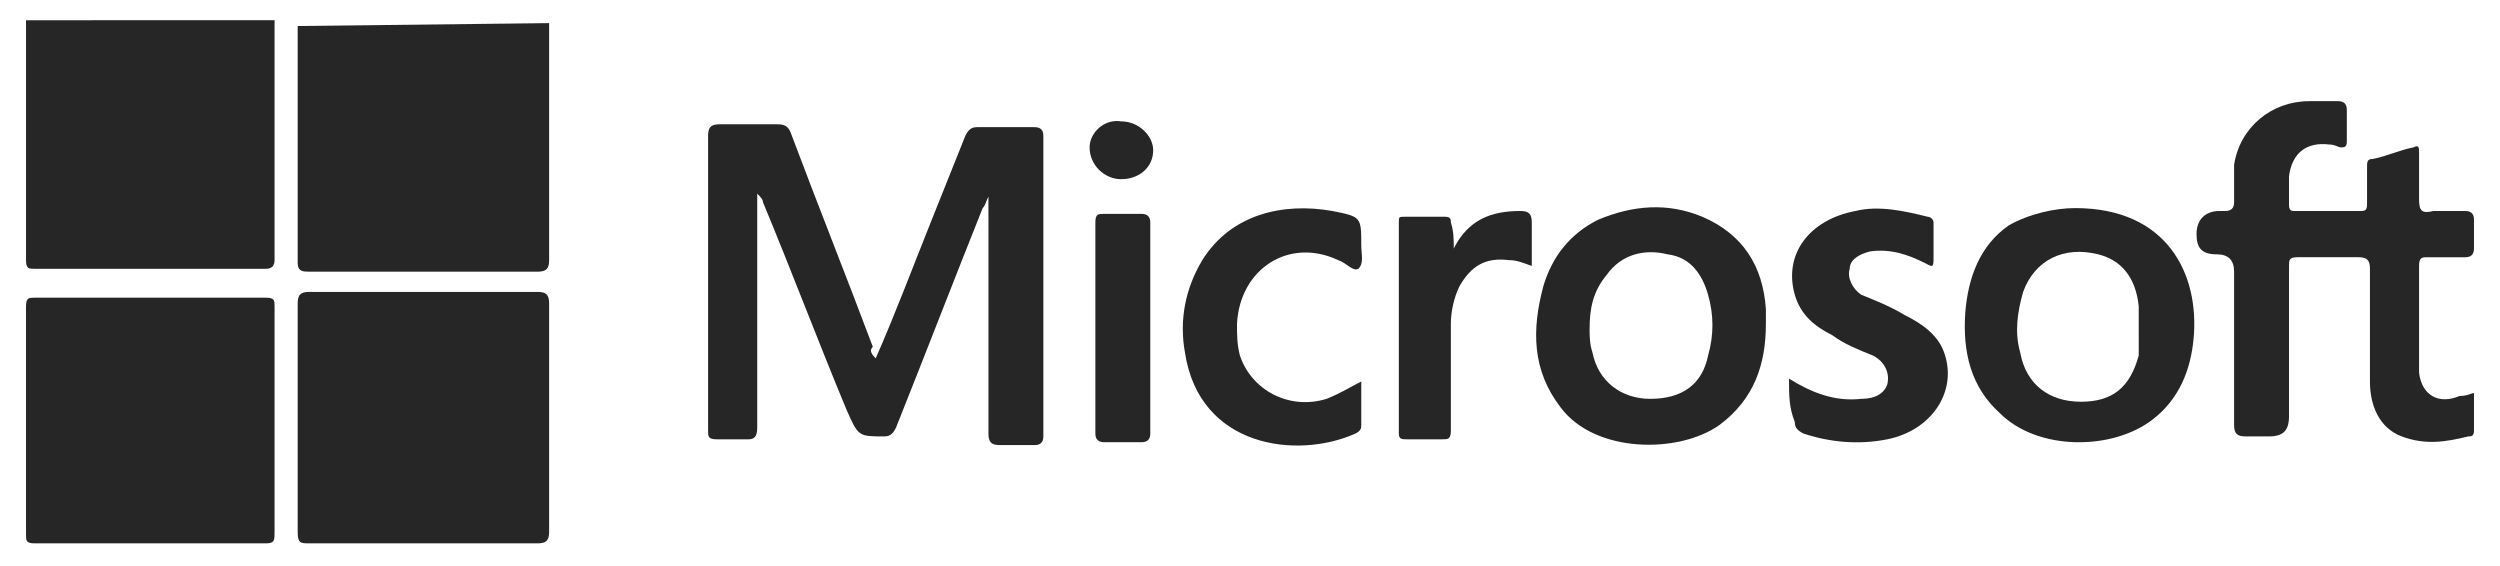
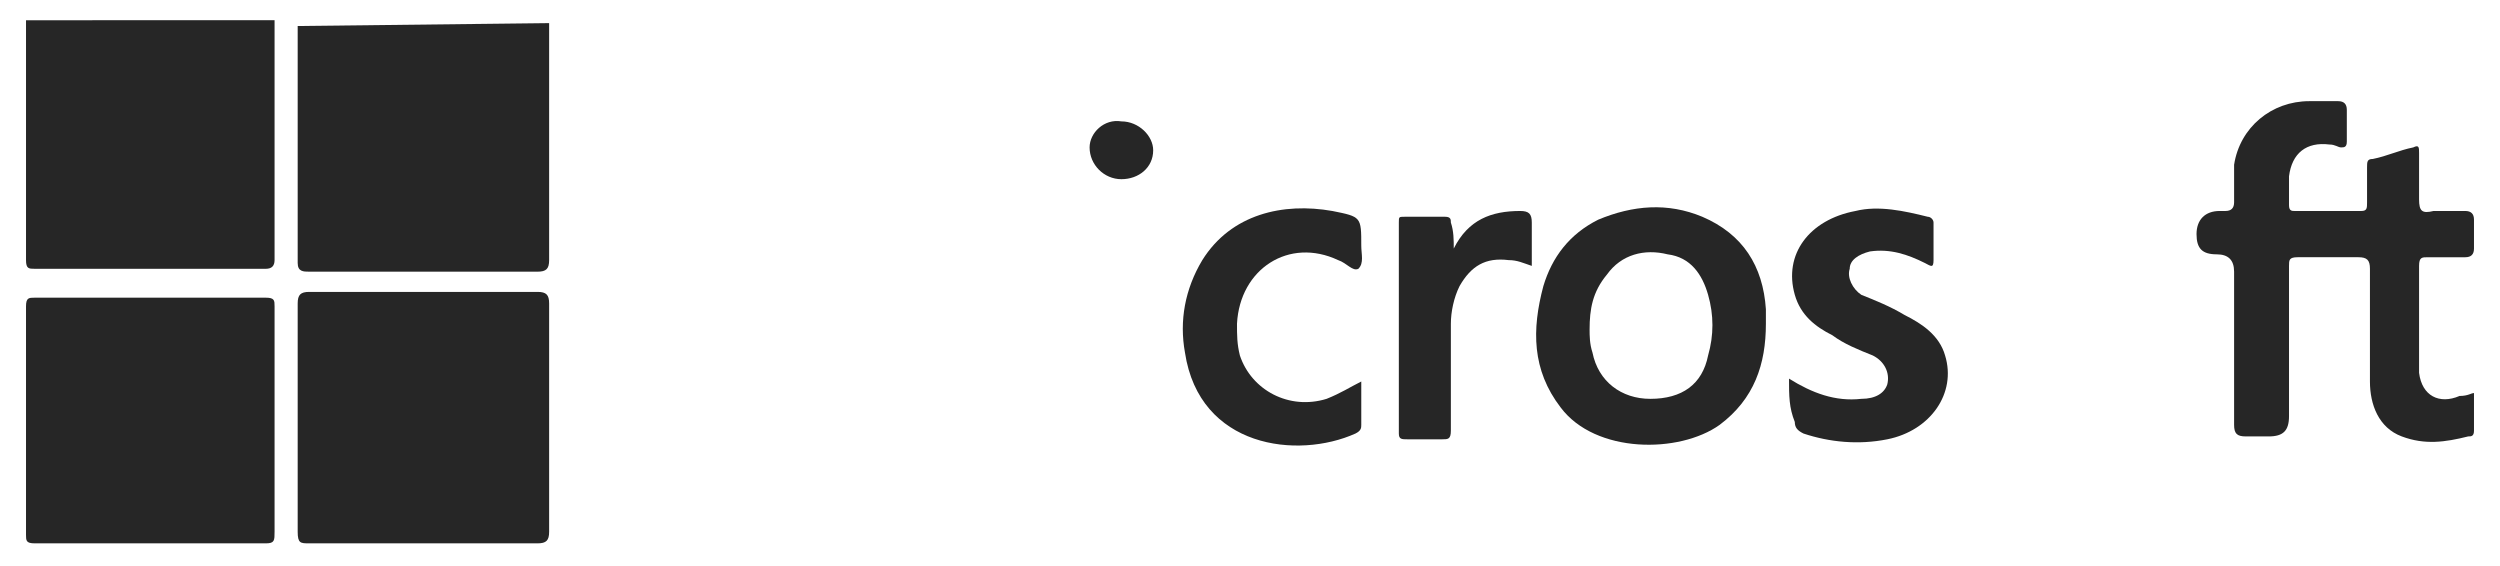
<svg xmlns="http://www.w3.org/2000/svg" version="1.1" id="Layer_1" x="0px" y="0px" viewBox="0 0 86.5 19.6" style="enable-background:new 0 0 86.5 19.6;" xml:space="preserve">
  <style type="text/css">
	.st0{fill-rule:evenodd;clip-rule:evenodd;fill:#A2A2A2;}
	.st1{fill-rule:evenodd;clip-rule:evenodd;fill:#262626;}
	.st2{fill:#262626;}
</style>
  <g>
    <path class="st1" d="M19,0.8c0,0.3,0,0.5,0,0.8c0,2.5,0,4.9,0,7.4c0,0.3-0.1,0.4-0.4,0.4c-2.6,0-5.2,0-7.9,0c-0.2,0-0.4,0-0.4-0.3   c0-2.7,0-5.5,0-8.2L19,0.8L19,0.8L19,0.8z" />
    <path class="st1" d="M9.5,0.8c0,2.7,0,5.5,0,8.2c0,0.2-0.1,0.3-0.3,0.3c-2.7,0-5.4,0-8,0C1,9.3,0.9,9.3,0.9,9c0-2.8,0-5.5,0-8.3   H9.5L9.5,0.8L9.5,0.8z" />
    <path class="st1" d="M19,14.5c0,1.3,0,2.6,0,3.9c0,0.3-0.1,0.4-0.4,0.4c-2.6,0-5.2,0-7.9,0c-0.3,0-0.4,0-0.4-0.4c0-2.6,0-5.3,0-7.9   c0-0.3,0.1-0.4,0.4-0.4c2.6,0,5.3,0,7.9,0c0.3,0,0.4,0.1,0.4,0.4C19,11.9,19,13.2,19,14.5L19,14.5z" />
    <path class="st1" d="M9.5,14.5c0,1.3,0,2.6,0,3.9c0,0.3,0,0.4-0.3,0.4c-2.7,0-5.3,0-8,0c-0.3,0-0.3-0.1-0.3-0.3c0-2.6,0-5.3,0-7.9   c0-0.3,0.1-0.3,0.3-0.3c2.7,0,5.3,0,8,0c0.3,0,0.3,0.1,0.3,0.3C9.5,11.9,9.5,13.2,9.5,14.5L9.5,14.5z" />
-     <path class="st1" d="M30.3,12.4c0.7-1.6,1.3-3.2,1.9-4.7c0.4-1,0.8-2,1.2-3c0.1-0.2,0.2-0.3,0.4-0.3c0.7,0,1.3,0,2,0   c0.2,0,0.3,0.1,0.3,0.3c0,3.5,0,6.9,0,10.4c0,0.2-0.1,0.3-0.3,0.3c-0.4,0-0.8,0-1.2,0c-0.3,0-0.4-0.1-0.4-0.4c0-2.5,0-5,0-7.6V6.8   C34.1,7,34.1,7.1,34,7.2c-1,2.5-2,5.1-3,7.6c-0.1,0.2-0.2,0.3-0.4,0.3c-0.9,0-0.9,0-1.3-0.9c-1-2.4-1.9-4.8-2.9-7.2   c0-0.1-0.1-0.2-0.2-0.3v0.4c0,2.6,0,5.1,0,7.7c0,0.3-0.1,0.4-0.3,0.4c-0.4,0-0.7,0-1.1,0c-0.3,0-0.3-0.1-0.3-0.3c0-1.7,0-3.3,0-5   c0-1.7,0-3.5,0-5.2c0-0.3,0.1-0.4,0.4-0.4c0.7,0,1.3,0,2,0c0.3,0,0.4,0.1,0.5,0.4c0.9,2.4,1.9,4.9,2.8,7.3   C30.1,12.1,30.1,12.2,30.3,12.4L30.3,12.4z" />
    <path class="st1" d="M85.6,13.6c0,0.5,0,0.9,0,1.3c0,0.2-0.1,0.2-0.2,0.2c-0.8,0.2-1.5,0.3-2.3,0C82.3,14.8,82,14,82,13.2   c0-1.3,0-2.6,0-3.9c0-0.3-0.1-0.4-0.4-0.4c-0.7,0-1.4,0-2.1,0c-0.3,0-0.3,0.1-0.3,0.3c0,1.7,0,3.5,0,5.2c0,0.5-0.2,0.7-0.7,0.7   c-0.3,0-0.5,0-0.8,0c-0.3,0-0.4-0.1-0.4-0.4c0-1.8,0-3.6,0-5.3c0-0.4-0.2-0.6-0.6-0.6c-0.5,0-0.7-0.2-0.7-0.7   c0-0.5,0.3-0.8,0.8-0.8c0.1,0,0.1,0,0.2,0c0.2,0,0.3-0.1,0.3-0.3c0-0.4,0-0.9,0-1.3c0.2-1.3,1.3-2.2,2.6-2.2c0.3,0,0.7,0,1,0   c0.2,0,0.3,0.1,0.3,0.3c0,0.3,0,0.7,0,1.1c0,0.2-0.1,0.2-0.2,0.2c-0.1,0-0.2-0.1-0.4-0.1c-0.8-0.1-1.3,0.3-1.4,1.1c0,0.3,0,0.7,0,1   c0,0.2,0.1,0.2,0.2,0.2c0.8,0,1.5,0,2.3,0c0.2,0,0.2-0.1,0.2-0.3c0-0.4,0-0.8,0-1.2c0-0.2,0-0.3,0.2-0.3c0.5-0.1,0.9-0.3,1.4-0.4   c0.2-0.1,0.2,0,0.2,0.2c0,0.5,0,1.1,0,1.6c0,0.4,0.1,0.5,0.5,0.4c0.4,0,0.8,0,1.1,0c0.2,0,0.3,0.1,0.3,0.3c0,0.3,0,0.7,0,1   c0,0.2-0.1,0.3-0.3,0.3c-0.4,0-0.8,0-1.3,0c-0.2,0-0.3,0-0.3,0.3c0,1.1,0,2.3,0,3.4c0,0.1,0,0.2,0,0.3c0.1,0.8,0.7,1.1,1.4,0.8   C85.4,13.7,85.5,13.6,85.6,13.6L85.6,13.6z" />
-     <path class="st1" d="M71.8,7.2c3.2,0,4.3,2.3,4.1,4.5c-0.1,1.1-0.5,2.1-1.4,2.8c-1.4,1.1-4,1.1-5.3-0.2c-1-0.9-1.3-2.1-1.2-3.5   c0.1-1.2,0.5-2.3,1.5-3C70.2,7.4,71.1,7.2,71.8,7.2L71.8,7.2z M74,11.3c0-0.2,0-0.5,0-0.7c-0.1-1-0.6-1.6-1.4-1.8   C71.4,8.5,70.4,9,70,10.1c-0.2,0.7-0.3,1.4-0.1,2.1c0.2,1.1,1,1.7,2.1,1.7c1.1,0,1.7-0.5,2-1.6C74,11.9,74,11.6,74,11.3L74,11.3z" />
    <path class="st1" d="M61.1,11.2c0,1.4-0.4,2.6-1.6,3.5c-1.4,1-4.3,1-5.5-0.6c-1-1.3-1-2.7-0.6-4.2c0.3-1,0.9-1.8,1.9-2.3   c1.2-0.5,2.4-0.6,3.6-0.1c1.4,0.6,2.1,1.7,2.2,3.2C61.1,10.9,61.1,11.1,61.1,11.2L61.1,11.2z M55,11.4c0,0.2,0,0.5,0.1,0.8   c0.2,1,1,1.6,2,1.6c1.1,0,1.8-0.5,2-1.5c0.2-0.7,0.2-1.4,0-2.1c-0.2-0.7-0.6-1.3-1.4-1.4c-0.8-0.2-1.6,0-2.1,0.7   C55.1,10.1,55,10.7,55,11.4L55,11.4z" />
    <path class="st1" d="M61.9,13.1c0.8,0.5,1.6,0.8,2.5,0.7c0.5,0,0.8-0.2,0.9-0.5c0.1-0.4-0.1-0.8-0.5-1c-0.5-0.2-1-0.4-1.4-0.7   c-0.6-0.3-1.1-0.7-1.3-1.4c-0.4-1.4,0.5-2.6,2.1-2.9c0.8-0.2,1.7,0,2.5,0.2c0.1,0,0.2,0.1,0.2,0.2c0,0.4,0,0.9,0,1.3   c0,0.3-0.1,0.2-0.3,0.1c-0.6-0.3-1.2-0.5-1.9-0.4c-0.4,0.1-0.7,0.3-0.7,0.6c-0.1,0.3,0.1,0.7,0.4,0.9c0.5,0.2,1,0.4,1.5,0.7   c0.6,0.3,1.2,0.7,1.4,1.4c0.4,1.3-0.5,2.6-2,2.9c-1,0.2-2,0.1-2.9-0.2c-0.2-0.1-0.3-0.2-0.3-0.4C61.9,14.1,61.9,13.7,61.9,13.1   L61.9,13.1z" />
    <path class="st1" d="M47.1,13.2c0,0.5,0,1,0,1.5c0,0.1,0,0.2-0.2,0.3c-2,0.9-5.4,0.5-5.9-2.8c-0.2-1.1,0-2.2,0.6-3.2   c1-1.6,2.8-2,4.5-1.7c1,0.2,1,0.2,1,1.2c0,0.3,0.1,0.6-0.1,0.8c-0.2,0.1-0.4-0.2-0.7-0.3c-1.7-0.8-3.4,0.3-3.5,2.2   c0,0.4,0,0.7,0.1,1.1c0.4,1.2,1.7,1.9,3,1.5C46.4,13.6,46.7,13.4,47.1,13.2L47.1,13.2z" />
    <path class="st1" d="M50.3,8.6c0.5-1,1.3-1.3,2.3-1.3c0.3,0,0.4,0.1,0.4,0.4c0,0.5,0,1,0,1.5C52.7,9.1,52.5,9,52.2,9   c-0.8-0.1-1.3,0.2-1.7,0.9c-0.2,0.4-0.3,0.9-0.3,1.3c0,1.2,0,2.5,0,3.7c0,0.3-0.1,0.3-0.3,0.3c-0.4,0-0.8,0-1.2,0   c-0.2,0-0.3,0-0.3-0.2c0-2.4,0-4.9,0-7.3c0-0.2,0-0.2,0.2-0.2c0.5,0,0.9,0,1.4,0c0.2,0,0.2,0.1,0.2,0.2C50.3,8,50.3,8.3,50.3,8.6   L50.3,8.6z" />
-     <path class="st1" d="M37.9,11.3c0-1.2,0-2.4,0-3.6c0-0.3,0.1-0.3,0.3-0.3c0.4,0,0.8,0,1.3,0c0.2,0,0.3,0.1,0.3,0.3   c0,2.4,0,4.9,0,7.3c0,0.2-0.1,0.3-0.3,0.3c-0.4,0-0.9,0-1.3,0c-0.2,0-0.3-0.1-0.3-0.3C37.9,13.7,37.9,12.5,37.9,11.3L37.9,11.3z" />
    <path class="st1" d="M38.8,4.2c0.6,0,1.1,0.5,1.1,1c0,0.6-0.5,1-1.1,1c-0.6,0-1.1-0.5-1.1-1.1C37.7,4.6,38.2,4.1,38.8,4.2L38.8,4.2   z" />
  </g>
</svg>